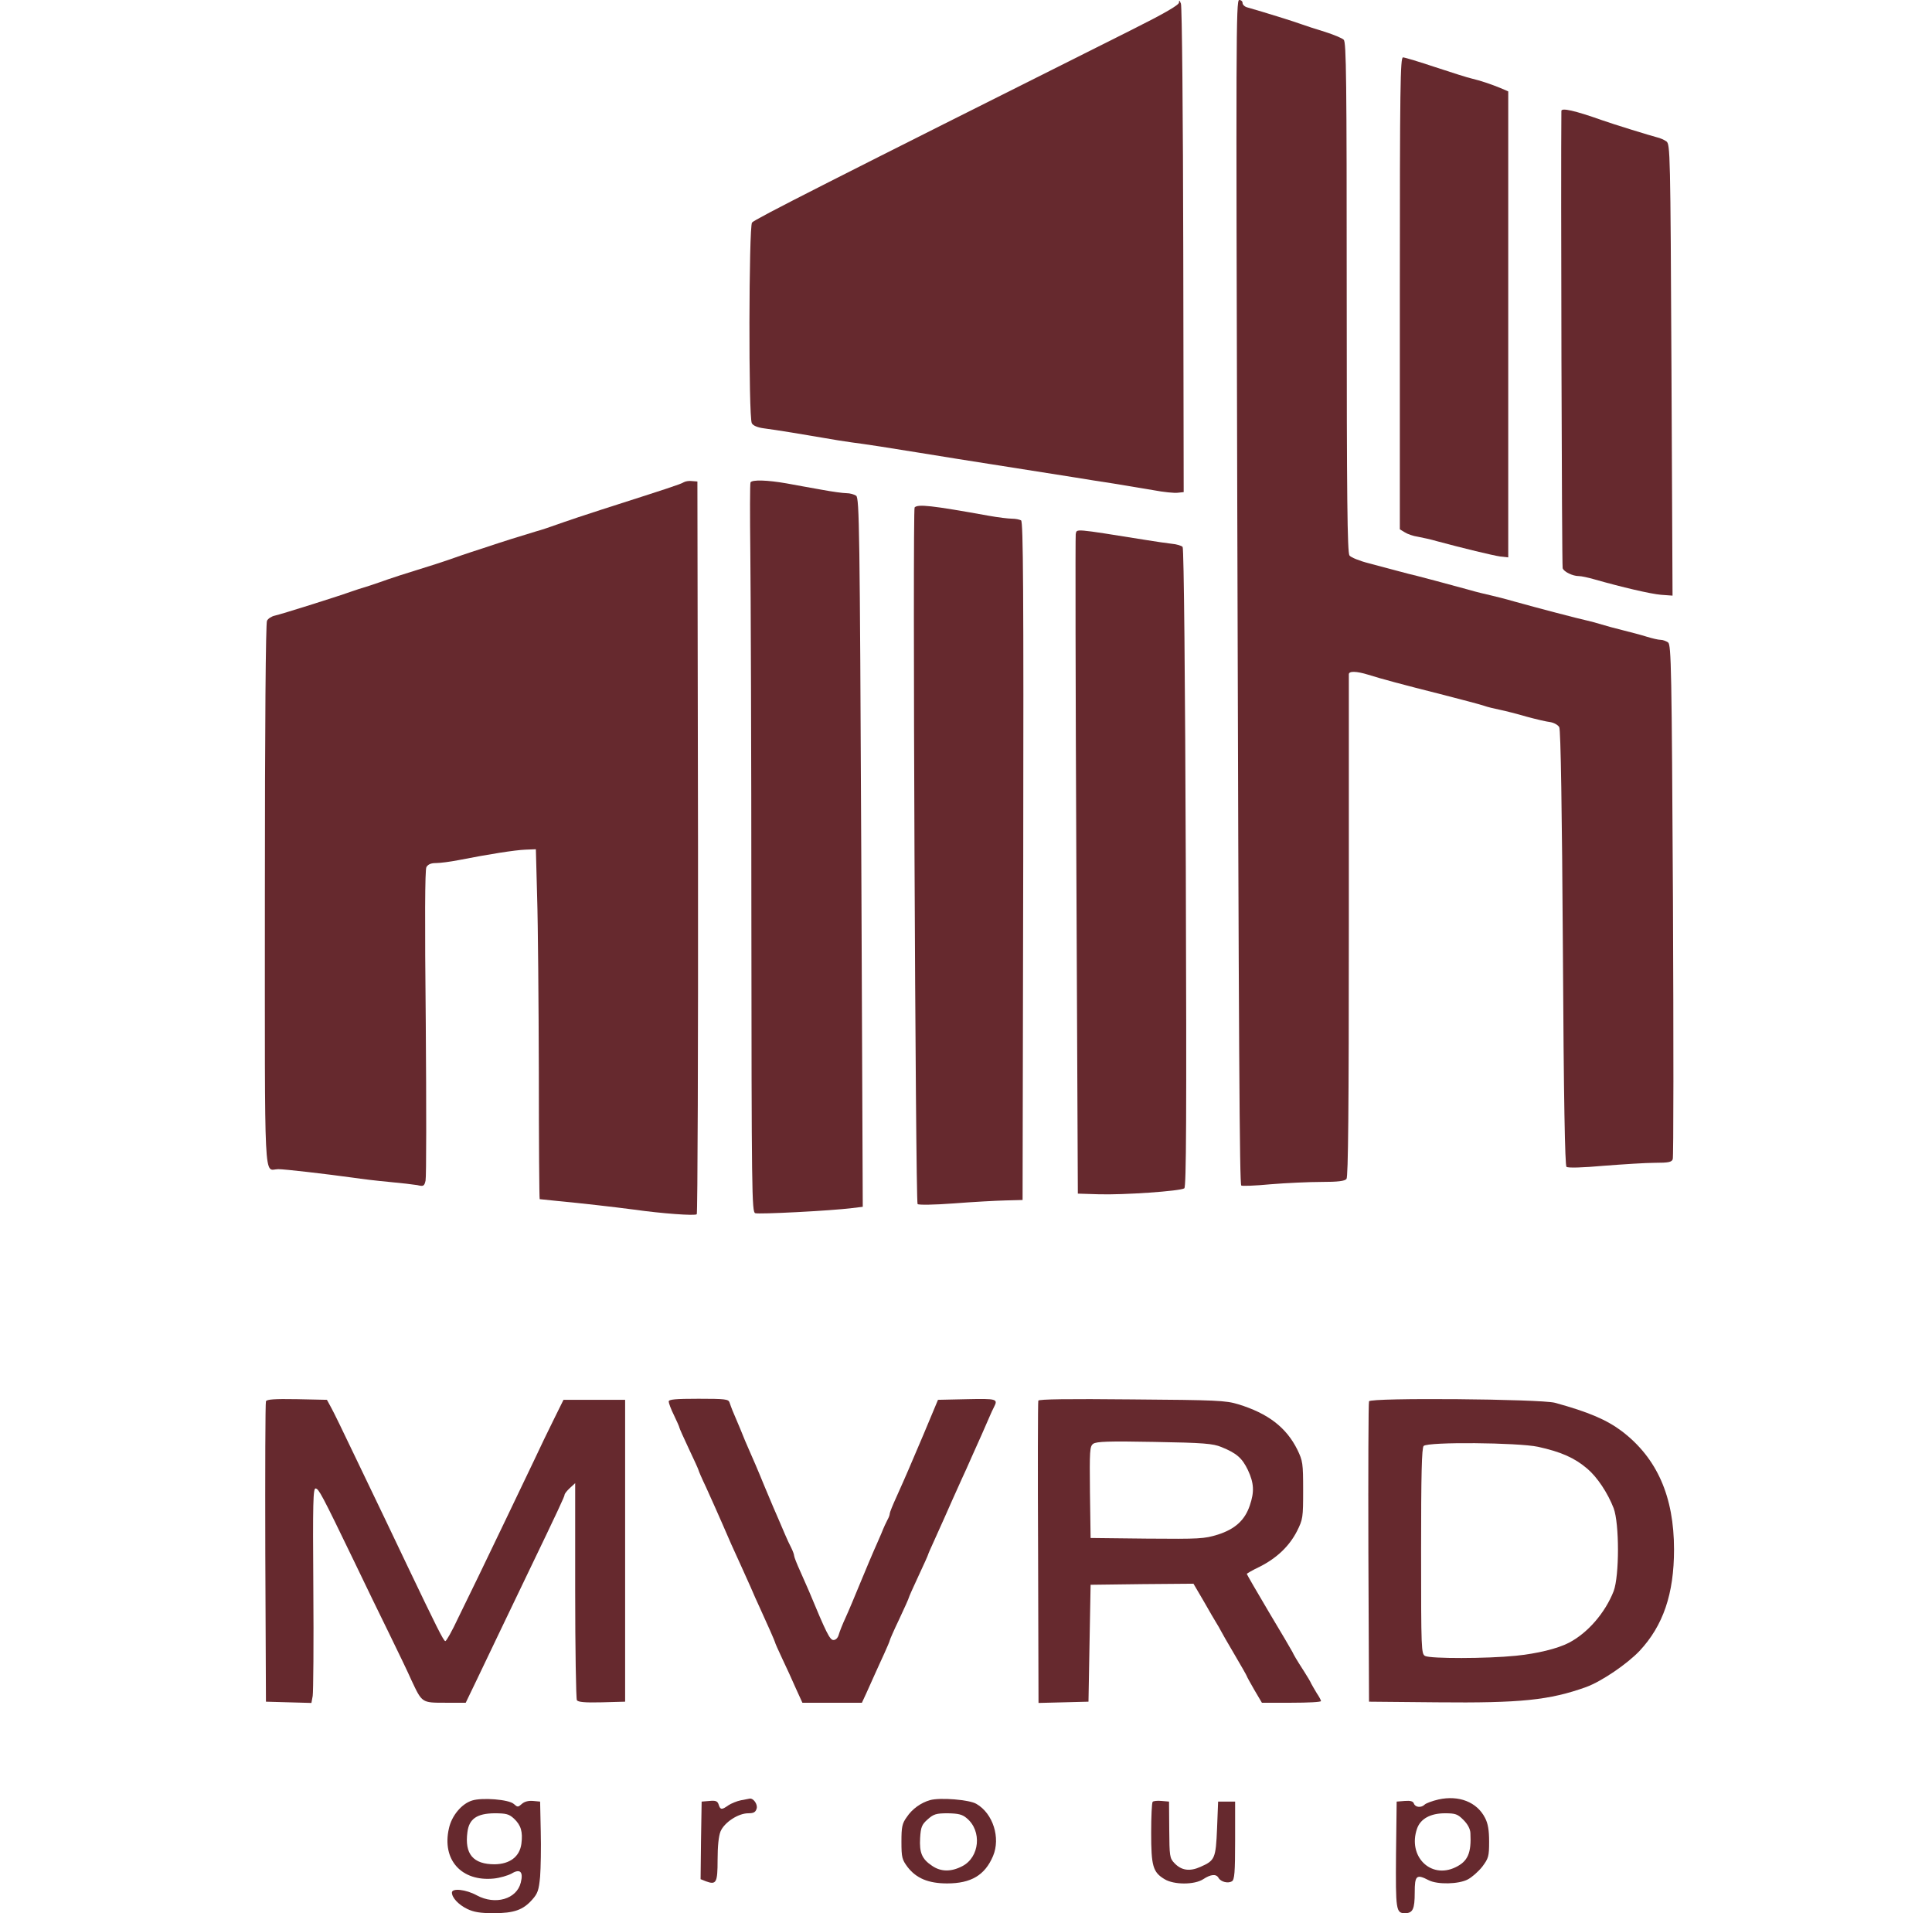
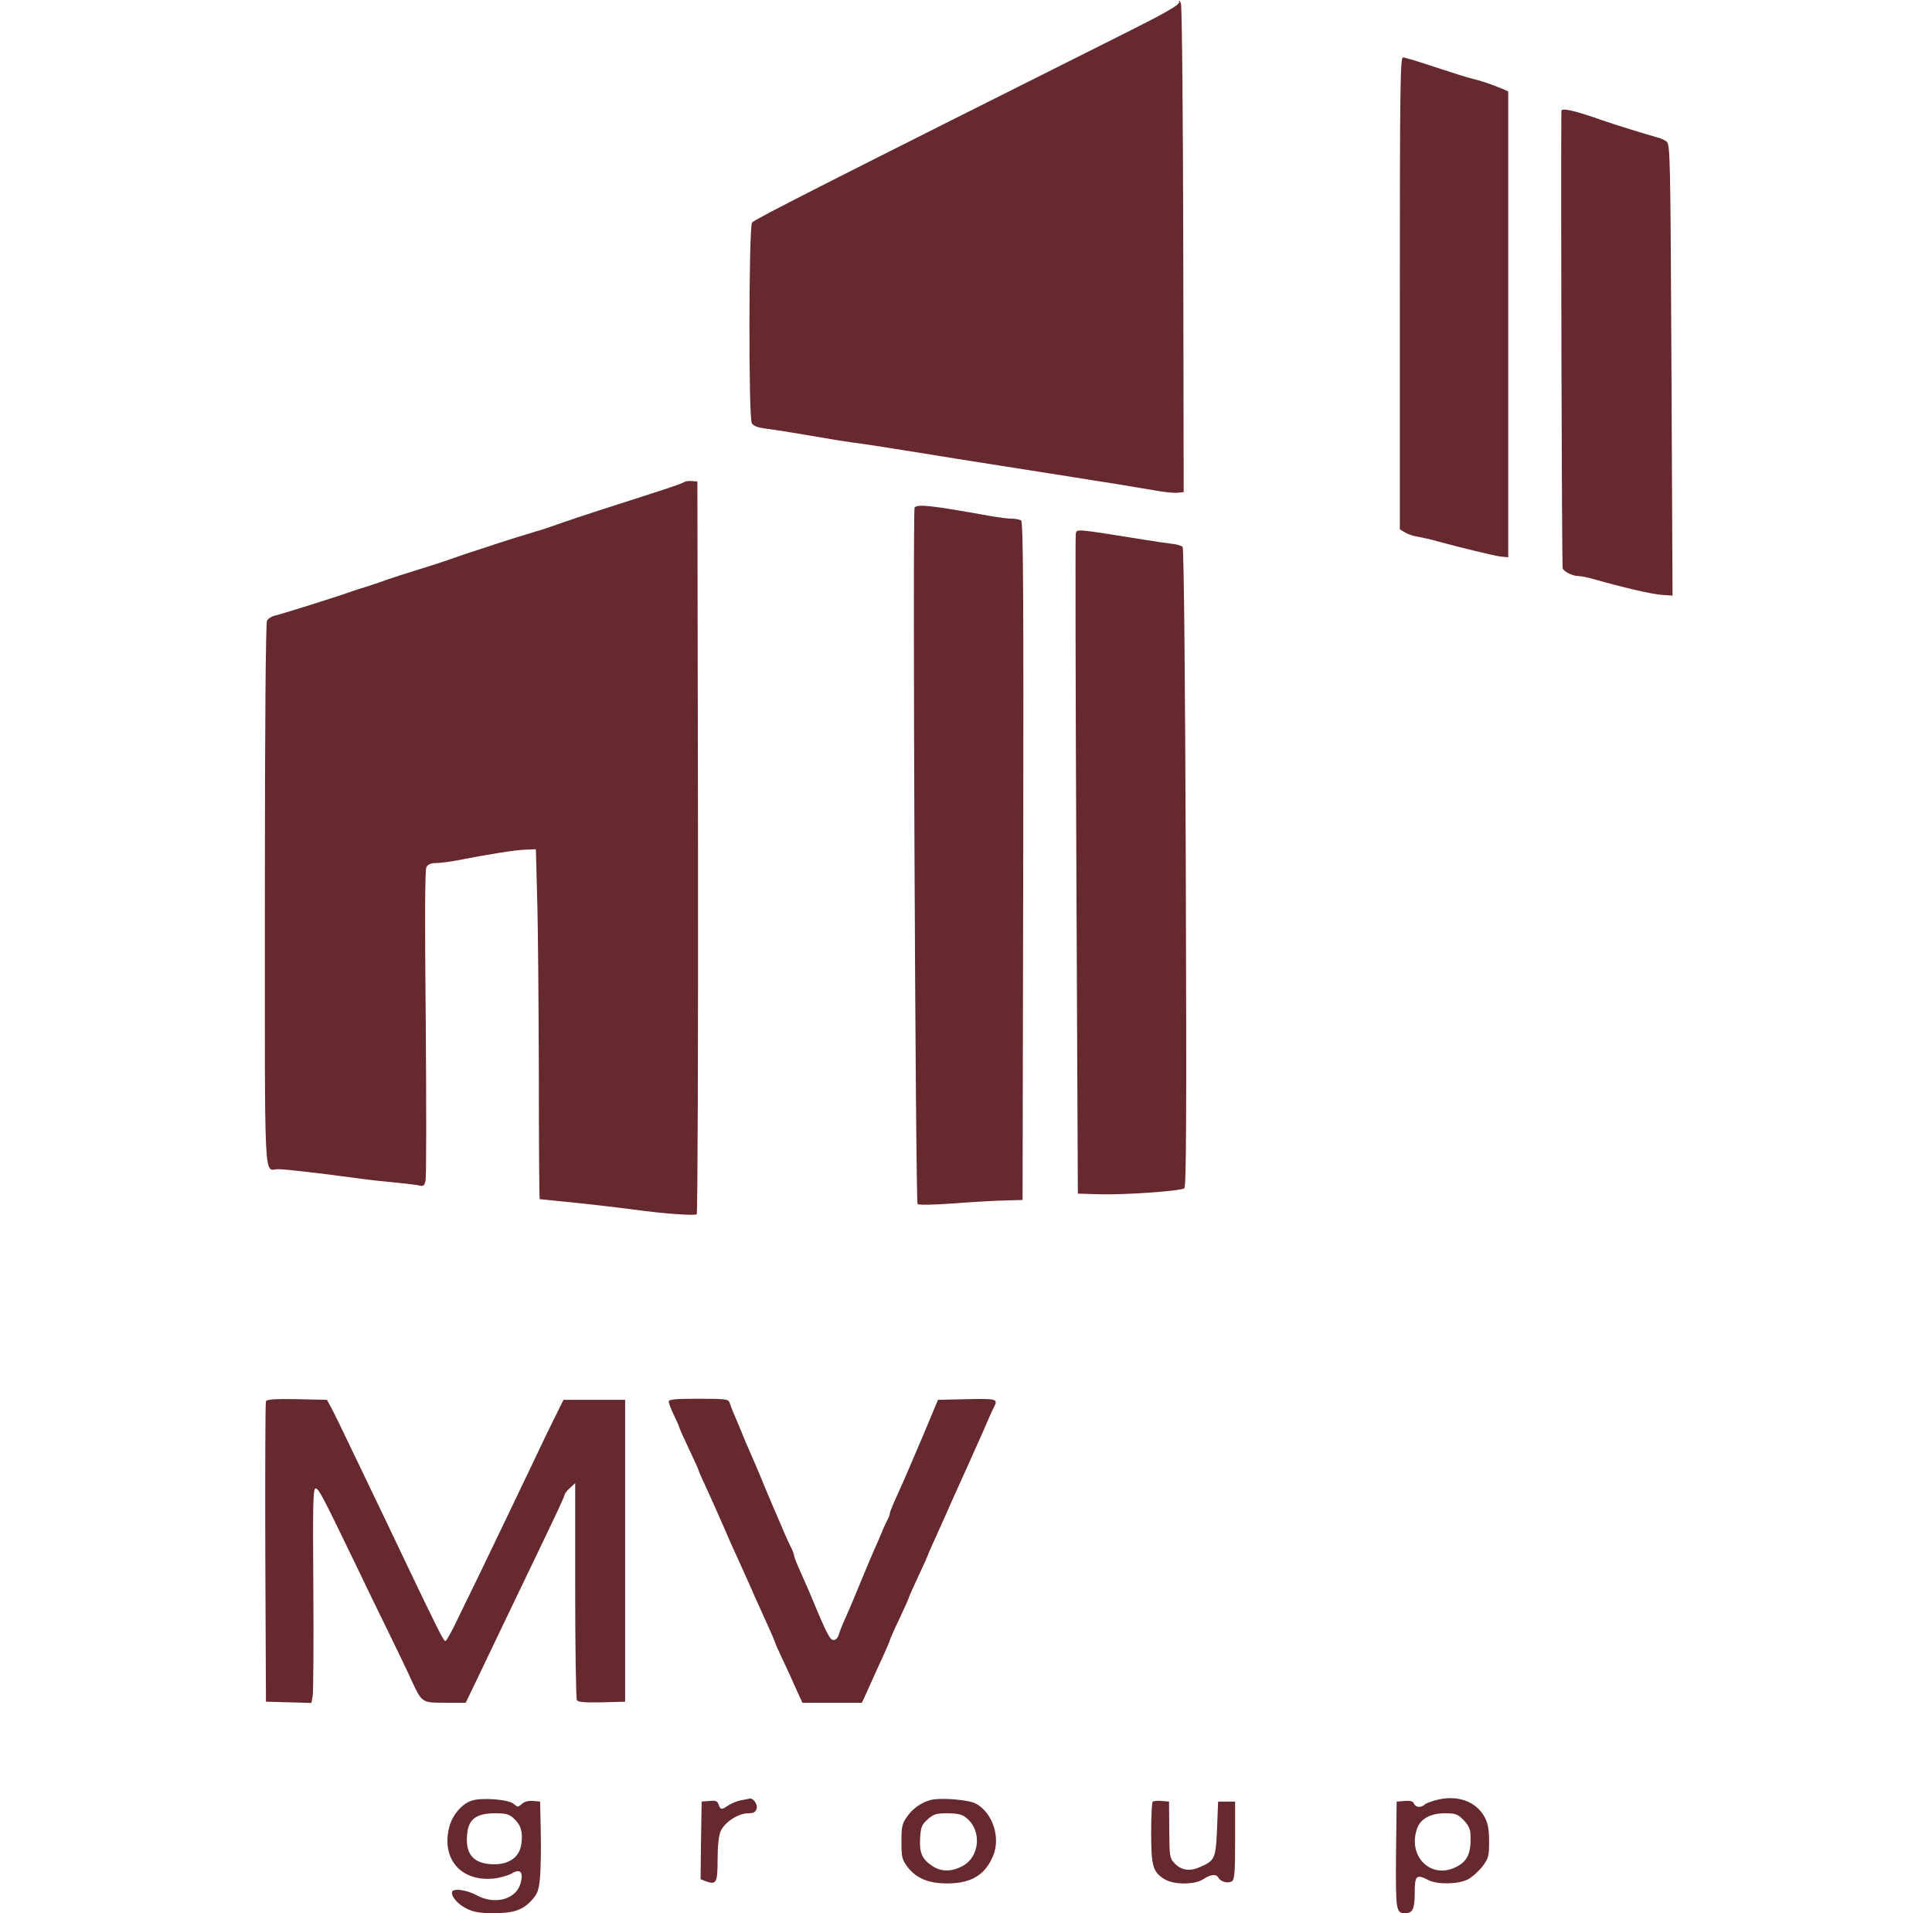
<svg xmlns="http://www.w3.org/2000/svg" width="101" height="100" viewBox="0 0 101 100" fill="none">
  <g id="mvrdgroup">
    <g id="Group">
      <path id="Vector" d="M61.636 0.133C61.625 0.267 60.88 0.7 59.103 1.589C43.314 9.5 39.436 11.466 39.314 11.633C39.147 11.867 39.125 21.8 39.303 22.122C39.369 22.244 39.592 22.344 39.936 22.389C40.547 22.466 42.169 22.733 43.125 22.9C43.492 22.966 44.114 23.067 44.514 23.122C45.225 23.211 46.647 23.433 48.069 23.666C49.458 23.889 50.803 24.111 51.903 24.278C53.747 24.567 55.069 24.778 56.125 24.944C56.68 25.033 57.625 25.189 58.236 25.278C58.847 25.378 59.769 25.533 60.303 25.622C60.825 25.722 61.392 25.778 61.569 25.755L61.88 25.722L61.858 13.078C61.847 6.111 61.791 0.311 61.736 0.189C61.658 -0 61.636 -0.011 61.636 0.133Z" fill="#66292E" />
-       <path id="Vector_2" d="M64.68 26.022C64.758 55.122 64.802 61.878 64.891 61.966C64.925 62 65.614 61.978 66.425 61.9C67.236 61.833 68.436 61.778 69.08 61.778C69.947 61.778 70.302 61.733 70.391 61.622C70.48 61.511 70.514 58 70.514 48.433C70.514 41.255 70.514 35.322 70.514 35.244C70.514 35.066 70.914 35.078 71.525 35.266C72.147 35.466 73.436 35.811 75.291 36.278C76.536 36.6 77.225 36.778 77.58 36.889C77.758 36.955 78.136 37.044 78.414 37.1C78.68 37.155 79.302 37.311 79.791 37.455C80.28 37.589 80.847 37.722 81.047 37.744C81.247 37.778 81.458 37.9 81.514 38.011C81.591 38.133 81.658 42.422 81.703 49.555C81.747 57.566 81.814 60.922 81.891 60.989C81.969 61.055 82.736 61.033 83.847 60.933C84.858 60.855 86.058 60.778 86.525 60.778C87.225 60.778 87.391 60.744 87.447 60.589C87.491 60.489 87.491 54.4 87.458 47.066C87.391 34.933 87.369 33.711 87.203 33.578C87.103 33.511 86.936 33.444 86.814 33.444C86.691 33.444 86.369 33.366 86.08 33.278C85.802 33.189 85.247 33.044 84.847 32.944C84.447 32.844 83.947 32.711 83.736 32.644C83.525 32.578 83.169 32.478 82.958 32.433C82.491 32.333 80.336 31.766 79.18 31.444C78.725 31.311 78.147 31.166 77.903 31.111C77.658 31.055 77.18 30.944 76.847 30.844C75.369 30.444 74.436 30.189 74.069 30.1C73.858 30.055 73.403 29.933 73.069 29.844C72.736 29.755 72.058 29.578 71.569 29.444C71.08 29.322 70.614 29.133 70.547 29.033C70.436 28.889 70.403 26.011 70.403 15.544C70.403 4.111 70.38 2.211 70.247 2.078C70.158 1.989 69.714 1.811 69.269 1.666C68.825 1.533 68.28 1.355 68.069 1.278C67.747 1.155 66.114 0.644 65.214 0.389C65.069 0.355 64.958 0.244 64.958 0.155C64.958 0.066 64.88 -0 64.78 -0C64.614 -0 64.614 2.211 64.68 26.022Z" fill="#66292E" />
      <path id="Vector_3" d="M73.18 15.333V27.667L73.436 27.822C73.569 27.911 73.88 28.022 74.125 28.055C74.369 28.1 74.825 28.2 75.125 28.289C76.48 28.655 78.047 29.033 78.436 29.089L78.847 29.133V16.956V4.778L78.491 4.622C77.925 4.389 77.38 4.211 76.958 4.111C76.747 4.067 75.88 3.789 75.036 3.511C74.203 3.233 73.436 3 73.347 3C73.203 3 73.18 4.467 73.18 15.333Z" fill="#66292E" />
      <path id="Vector_4" d="M81.625 5.8C81.591 8.956 81.647 29.589 81.692 29.7C81.758 29.889 82.214 30.111 82.536 30.111C82.669 30.111 83.025 30.189 83.336 30.278C84.78 30.689 86.291 31.044 86.836 31.089L87.436 31.133L87.38 19.344C87.325 7.922 87.314 7.544 87.114 7.389C87.003 7.311 86.78 7.211 86.625 7.178C86.314 7.1 84.325 6.489 83.736 6.278C82.325 5.778 81.625 5.622 81.625 5.8Z" fill="#66292E" />
      <path id="Vector_5" d="M35.736 25.211C35.58 25.311 34.858 25.544 31.458 26.633C30.602 26.911 29.725 27.2 29.514 27.278C28.636 27.589 28.336 27.689 28.014 27.778C27.091 28.056 26.447 28.256 25.18 28.678C24.414 28.922 23.614 29.2 23.402 29.278C23.191 29.356 22.491 29.578 21.847 29.778C21.203 29.978 20.503 30.2 20.291 30.278C20.08 30.356 19.625 30.511 19.291 30.622C18.958 30.722 18.503 30.867 18.291 30.945C17.58 31.2 14.68 32.111 14.369 32.178C14.203 32.211 14.014 32.333 13.958 32.444C13.891 32.578 13.847 37.844 13.847 46.811C13.847 62.478 13.78 61.111 14.547 61.111C14.891 61.111 16.902 61.344 18.458 61.556C18.891 61.622 19.736 61.722 20.347 61.778C20.958 61.833 21.614 61.911 21.814 61.944C22.136 62.022 22.18 62 22.247 61.711C22.291 61.533 22.291 57.833 22.258 53.467C22.203 48.1 22.214 45.467 22.291 45.322C22.38 45.178 22.525 45.111 22.791 45.111C23.003 45.111 23.536 45.044 23.98 44.956C25.569 44.645 26.914 44.433 27.458 44.411L28.014 44.389L28.08 46.889C28.125 48.267 28.158 52.378 28.169 56.022C28.169 59.678 28.191 62.667 28.214 62.678C28.225 62.678 28.658 62.722 29.18 62.778C30.369 62.889 32.114 63.089 33.125 63.222C34.625 63.433 36.336 63.556 36.425 63.467C36.469 63.422 36.502 54.778 36.491 44.267L36.458 25.167L36.18 25.145C36.025 25.122 35.825 25.156 35.736 25.211Z" fill="#66292E" />
-       <path id="Vector_6" d="M39.236 25.211C39.203 25.278 39.203 26.911 39.225 28.855C39.247 30.8 39.28 39.355 39.28 47.867C39.291 62.355 39.303 63.344 39.48 63.411C39.658 63.478 43.403 63.289 44.558 63.144L45.103 63.078L45.025 44.567C44.947 27.667 44.925 26.044 44.758 25.911C44.658 25.844 44.436 25.778 44.258 25.778C44.08 25.778 43.503 25.7 42.969 25.6C42.447 25.511 41.614 25.355 41.125 25.267C40.103 25.089 39.336 25.067 39.236 25.211Z" fill="#66292E" />
      <path id="Vector_7" d="M47.814 26.522C47.703 26.622 47.858 62.811 47.969 62.934C48.014 62.989 48.825 62.978 49.869 62.9C50.869 62.822 52.08 62.756 52.569 62.745L53.458 62.722L53.492 45.011C53.514 30.911 53.492 27.278 53.38 27.2C53.303 27.156 53.092 27.111 52.903 27.111C52.725 27.111 52.169 27.045 51.68 26.956C48.658 26.411 47.992 26.345 47.814 26.522Z" fill="#66292E" />
      <path id="Vector_8" d="M56.236 27.922C56.214 28.055 56.225 35.867 56.269 45.278L56.347 62.389L57.403 62.422C58.736 62.467 61.725 62.255 61.914 62.111C62.014 62.011 62.036 58.511 61.991 45.355C61.958 35.589 61.891 28.667 61.825 28.589C61.769 28.522 61.514 28.444 61.258 28.422C61.002 28.389 60.414 28.311 59.958 28.233C56.058 27.611 56.303 27.633 56.236 27.922Z" fill="#66292E" />
      <path id="Vector_9" d="M13.903 73.245C13.869 73.322 13.858 76.889 13.869 81.167L13.903 88.945L15.091 88.978L16.28 89.011L16.347 88.645C16.38 88.445 16.403 85.911 16.38 83.022C16.347 78.489 16.369 77.778 16.503 77.8C16.669 77.834 16.803 78.067 18.514 81.611C19.069 82.767 19.891 84.467 20.347 85.389C20.791 86.3 21.325 87.4 21.514 87.834C22.069 89.011 22.047 89 23.28 89H24.347L24.925 87.8C25.236 87.145 25.791 85.989 26.158 85.222C26.525 84.456 27.125 83.211 27.491 82.445C29.236 78.822 29.514 78.211 29.514 78.133C29.514 78.078 29.636 77.922 29.791 77.778L30.069 77.522V83.122C30.069 86.2 30.114 88.789 30.158 88.867C30.225 88.967 30.569 89 31.469 88.978L32.68 88.945V81.056V73.167H31.069H29.458L28.958 74.178C28.68 74.734 28.214 75.7 27.914 76.345C27.247 77.745 25.68 81.011 25.014 82.389C24.747 82.933 24.269 83.922 23.947 84.578C23.636 85.245 23.336 85.778 23.28 85.778C23.191 85.778 22.814 85.022 21.291 81.834C20.969 81.156 20.447 80.056 20.125 79.389C19.803 78.711 19.08 77.211 18.525 76.056C17.969 74.889 17.425 73.767 17.303 73.556L17.091 73.167L15.525 73.133C14.325 73.111 13.936 73.145 13.903 73.245Z" fill="#66292E" />
      <path id="Vector_10" d="M34.958 73.256C34.958 73.333 35.08 73.667 35.236 73.978C35.391 74.3 35.514 74.578 35.514 74.611C35.514 74.644 35.736 75.144 36.014 75.733C36.291 76.311 36.514 76.811 36.514 76.833C36.514 76.867 36.691 77.278 36.914 77.744C37.38 78.767 37.425 78.889 37.747 79.611C38.014 80.244 38.436 81.189 38.736 81.833C38.847 82.078 39.069 82.578 39.236 82.944C39.391 83.311 39.591 83.756 39.68 83.944C40.125 84.911 40.514 85.8 40.514 85.833C40.514 85.867 40.68 86.244 40.891 86.689C41.102 87.133 41.425 87.833 41.602 88.244L41.947 89H43.502H45.058L45.28 88.522C45.391 88.267 45.591 87.833 45.714 87.556C45.836 87.278 46.069 86.778 46.225 86.433C46.38 86.089 46.514 85.778 46.514 85.744C46.514 85.711 46.736 85.2 47.014 84.622C47.291 84.033 47.514 83.533 47.514 83.5C47.514 83.478 47.736 82.967 48.014 82.378C48.291 81.789 48.514 81.289 48.514 81.267C48.514 81.244 48.669 80.889 48.858 80.478C49.358 79.367 49.469 79.122 49.791 78.389C49.958 78.022 50.18 77.522 50.291 77.278C50.403 77.033 50.636 76.533 50.791 76.167C50.958 75.8 51.191 75.278 51.314 75C51.436 74.722 51.614 74.322 51.703 74.111C51.791 73.9 51.914 73.633 51.969 73.533C52.18 73.122 52.102 73.1 50.558 73.133L49.036 73.167L48.269 75C47.469 76.878 47.436 76.967 46.858 78.256C46.669 78.667 46.514 79.056 46.514 79.111C46.514 79.178 46.469 79.311 46.403 79.422C46.347 79.522 46.191 79.856 46.069 80.167C45.936 80.467 45.769 80.867 45.68 81.056C45.602 81.233 45.291 81.967 45.002 82.667C44.714 83.367 44.358 84.222 44.203 84.556C44.047 84.889 43.891 85.289 43.847 85.444C43.803 85.611 43.691 85.722 43.569 85.722C43.38 85.722 43.191 85.333 42.291 83.167C42.214 82.978 42.002 82.522 41.836 82.133C41.658 81.744 41.514 81.378 41.514 81.311C41.514 81.256 41.447 81.067 41.369 80.911C41.28 80.744 41.136 80.433 41.047 80.222C40.958 80.011 40.803 79.656 40.714 79.444C40.614 79.233 40.28 78.433 39.958 77.667C39.647 76.9 39.291 76.078 39.18 75.833C39.069 75.589 38.847 75.067 38.691 74.667C38.525 74.267 38.347 73.844 38.291 73.722C38.247 73.6 38.169 73.411 38.136 73.3C38.08 73.133 37.903 73.111 36.514 73.111C35.303 73.111 34.958 73.144 34.958 73.256Z" fill="#66292E" />
-       <path id="Vector_11" d="M54.28 73.211C54.258 73.278 54.247 76.856 54.269 81.167L54.291 89.011L55.602 88.978L56.903 88.945L56.958 85.889L57.014 82.834L59.703 82.8L62.391 82.778L62.925 83.689C63.214 84.2 63.514 84.711 63.591 84.834C63.669 84.956 63.769 85.133 63.814 85.222C63.858 85.311 64.18 85.878 64.536 86.478C64.891 87.078 65.18 87.589 65.18 87.611C65.18 87.633 65.358 87.956 65.569 88.322L65.969 89H67.514C68.369 89 69.069 88.967 69.058 88.911C69.058 88.867 68.958 88.678 68.836 88.5C68.725 88.311 68.591 88.089 68.547 88C68.514 87.911 68.347 87.633 68.191 87.389C67.769 86.734 67.647 86.522 67.558 86.334C67.514 86.245 66.958 85.3 66.325 84.245C65.691 83.178 65.18 82.289 65.18 82.267C65.18 82.245 65.48 82.067 65.858 81.889C66.758 81.433 67.403 80.811 67.802 80.034C68.114 79.411 68.125 79.322 68.125 77.889C68.125 76.478 68.103 76.356 67.825 75.778C67.247 74.611 66.291 73.878 64.736 73.4C64.08 73.2 63.602 73.178 59.169 73.145C55.825 73.111 54.303 73.133 54.28 73.211ZM63.847 75.633C64.647 75.956 64.936 76.211 65.236 76.834C65.558 77.522 65.58 77.978 65.336 78.689C65.08 79.456 64.569 79.922 63.669 80.211C62.947 80.433 62.725 80.445 59.958 80.422L57.014 80.389L56.98 78C56.958 75.822 56.969 75.6 57.147 75.467C57.314 75.345 57.936 75.322 60.347 75.367C62.936 75.411 63.414 75.456 63.847 75.633Z" fill="#66292E" />
-       <path id="Vector_12" d="M71.569 73.245C71.536 73.322 71.525 76.889 71.536 81.167L71.569 88.945L75.125 88.978C79.502 89.022 81.002 88.867 82.925 88.178C83.736 87.878 85.058 86.978 85.714 86.289C86.947 84.967 87.514 83.311 87.514 80.989C87.514 78.222 86.625 76.211 84.791 74.811C83.991 74.211 83.069 73.811 81.291 73.322C80.536 73.122 71.647 73.044 71.569 73.245ZM80.403 75.622C81.614 75.889 82.314 76.2 82.98 76.767C83.502 77.211 84.047 78.033 84.358 78.833C84.658 79.644 84.658 82.356 84.358 83.167C83.914 84.3 83.002 85.356 82.014 85.867C81.414 86.178 80.347 86.433 79.247 86.544C77.703 86.7 74.791 86.7 74.502 86.556C74.302 86.445 74.291 86.267 74.291 81.078C74.291 77.056 74.325 75.678 74.425 75.578C74.647 75.356 79.358 75.4 80.403 75.622Z" fill="#66292E" />
      <path id="Vector_13" d="M75.203 94.056C74.869 94.133 74.547 94.256 74.48 94.322C74.302 94.5 73.991 94.478 73.914 94.267C73.869 94.144 73.725 94.111 73.436 94.133L73.014 94.167L72.98 96.933C72.958 99.844 72.98 100 73.447 100C73.858 100 73.958 99.789 73.958 98.922C73.958 98.022 74.047 97.944 74.691 98.278C75.147 98.511 76.258 98.489 76.736 98.233C76.947 98.122 77.291 97.822 77.491 97.567C77.814 97.133 77.847 97.033 77.847 96.267C77.847 95.667 77.791 95.322 77.636 95.022C77.214 94.189 76.269 93.822 75.203 94.056ZM76.502 95.122C76.725 95.344 76.858 95.589 76.869 95.811C76.925 96.856 76.736 97.289 76.091 97.6C74.78 98.233 73.58 97.011 74.08 95.578C74.258 95.067 74.78 94.778 75.536 94.778C76.091 94.778 76.203 94.822 76.502 95.122Z" fill="#66292E" />
      <path id="Vector_14" d="M24.68 94.111C24.136 94.278 23.614 94.9 23.469 95.567C23.091 97.211 24.125 98.356 25.814 98.189C26.136 98.156 26.547 98.033 26.736 97.933C27.191 97.656 27.369 97.833 27.225 98.4C27.014 99.267 25.891 99.589 24.925 99.067C24.358 98.756 23.625 98.678 23.625 98.922C23.625 99.189 23.969 99.556 24.425 99.778C24.769 99.944 25.114 100 25.802 100C26.869 100 27.347 99.833 27.825 99.289C28.114 98.967 28.169 98.789 28.236 98.089C28.269 97.644 28.291 96.578 28.269 95.722L28.236 94.167L27.869 94.133C27.625 94.111 27.414 94.167 27.28 94.289C27.08 94.467 27.058 94.467 26.858 94.289C26.602 94.056 25.203 93.944 24.68 94.111ZM26.869 95.056C27.236 95.4 27.336 95.744 27.258 96.367C27.169 97.044 26.658 97.433 25.858 97.444C24.736 97.444 24.28 96.911 24.436 95.756C24.525 95.067 24.936 94.789 25.847 94.778C26.469 94.778 26.614 94.822 26.869 95.056Z" fill="#66292E" />
      <path id="Vector_15" d="M38.725 94.1C38.514 94.144 38.214 94.267 38.069 94.367C37.725 94.611 37.658 94.6 37.569 94.322C37.514 94.144 37.414 94.1 37.091 94.133L36.68 94.167L36.647 96.2L36.625 98.222L36.903 98.333C37.447 98.533 37.514 98.411 37.514 97.211C37.514 96.5 37.569 95.967 37.669 95.722C37.869 95.255 38.591 94.778 39.114 94.778C39.403 94.778 39.502 94.722 39.558 94.522C39.614 94.3 39.38 93.978 39.191 94.011C39.158 94.022 38.947 94.055 38.725 94.1Z" fill="#66292E" />
      <path id="Vector_16" d="M48.625 94.089C48.147 94.222 47.68 94.555 47.403 94.978C47.158 95.311 47.125 95.5 47.125 96.267C47.125 97.089 47.158 97.2 47.447 97.589C47.903 98.178 48.536 98.444 49.514 98.444C50.769 98.444 51.491 98.011 51.914 97.011C52.314 96.067 51.914 94.789 51.047 94.289C50.691 94.067 49.147 93.944 48.625 94.089ZM50.536 95.033C51.347 95.7 51.214 97.078 50.303 97.544C49.725 97.844 49.191 97.844 48.725 97.522C48.191 97.167 48.058 96.833 48.102 96.067C48.136 95.5 48.191 95.367 48.491 95.1C48.803 94.822 48.936 94.778 49.547 94.778C50.091 94.789 50.303 94.833 50.536 95.033Z" fill="#66292E" />
      <path id="Vector_17" d="M60.258 94.178C60.214 94.222 60.18 94.956 60.18 95.8C60.18 97.533 60.269 97.856 60.88 98.222C61.369 98.522 62.447 98.522 62.903 98.222C63.291 97.967 63.58 97.933 63.703 98.156C63.825 98.367 64.203 98.456 64.403 98.333C64.536 98.245 64.569 97.889 64.569 96.2V94.167H64.125H63.68L63.625 95.567C63.558 97.144 63.514 97.245 62.758 97.578C62.191 97.833 61.758 97.767 61.391 97.378C61.147 97.122 61.136 97.011 61.125 95.633L61.114 94.167L60.725 94.133C60.514 94.111 60.303 94.133 60.258 94.178Z" fill="#66292E" />
    </g>
  </g>
</svg>